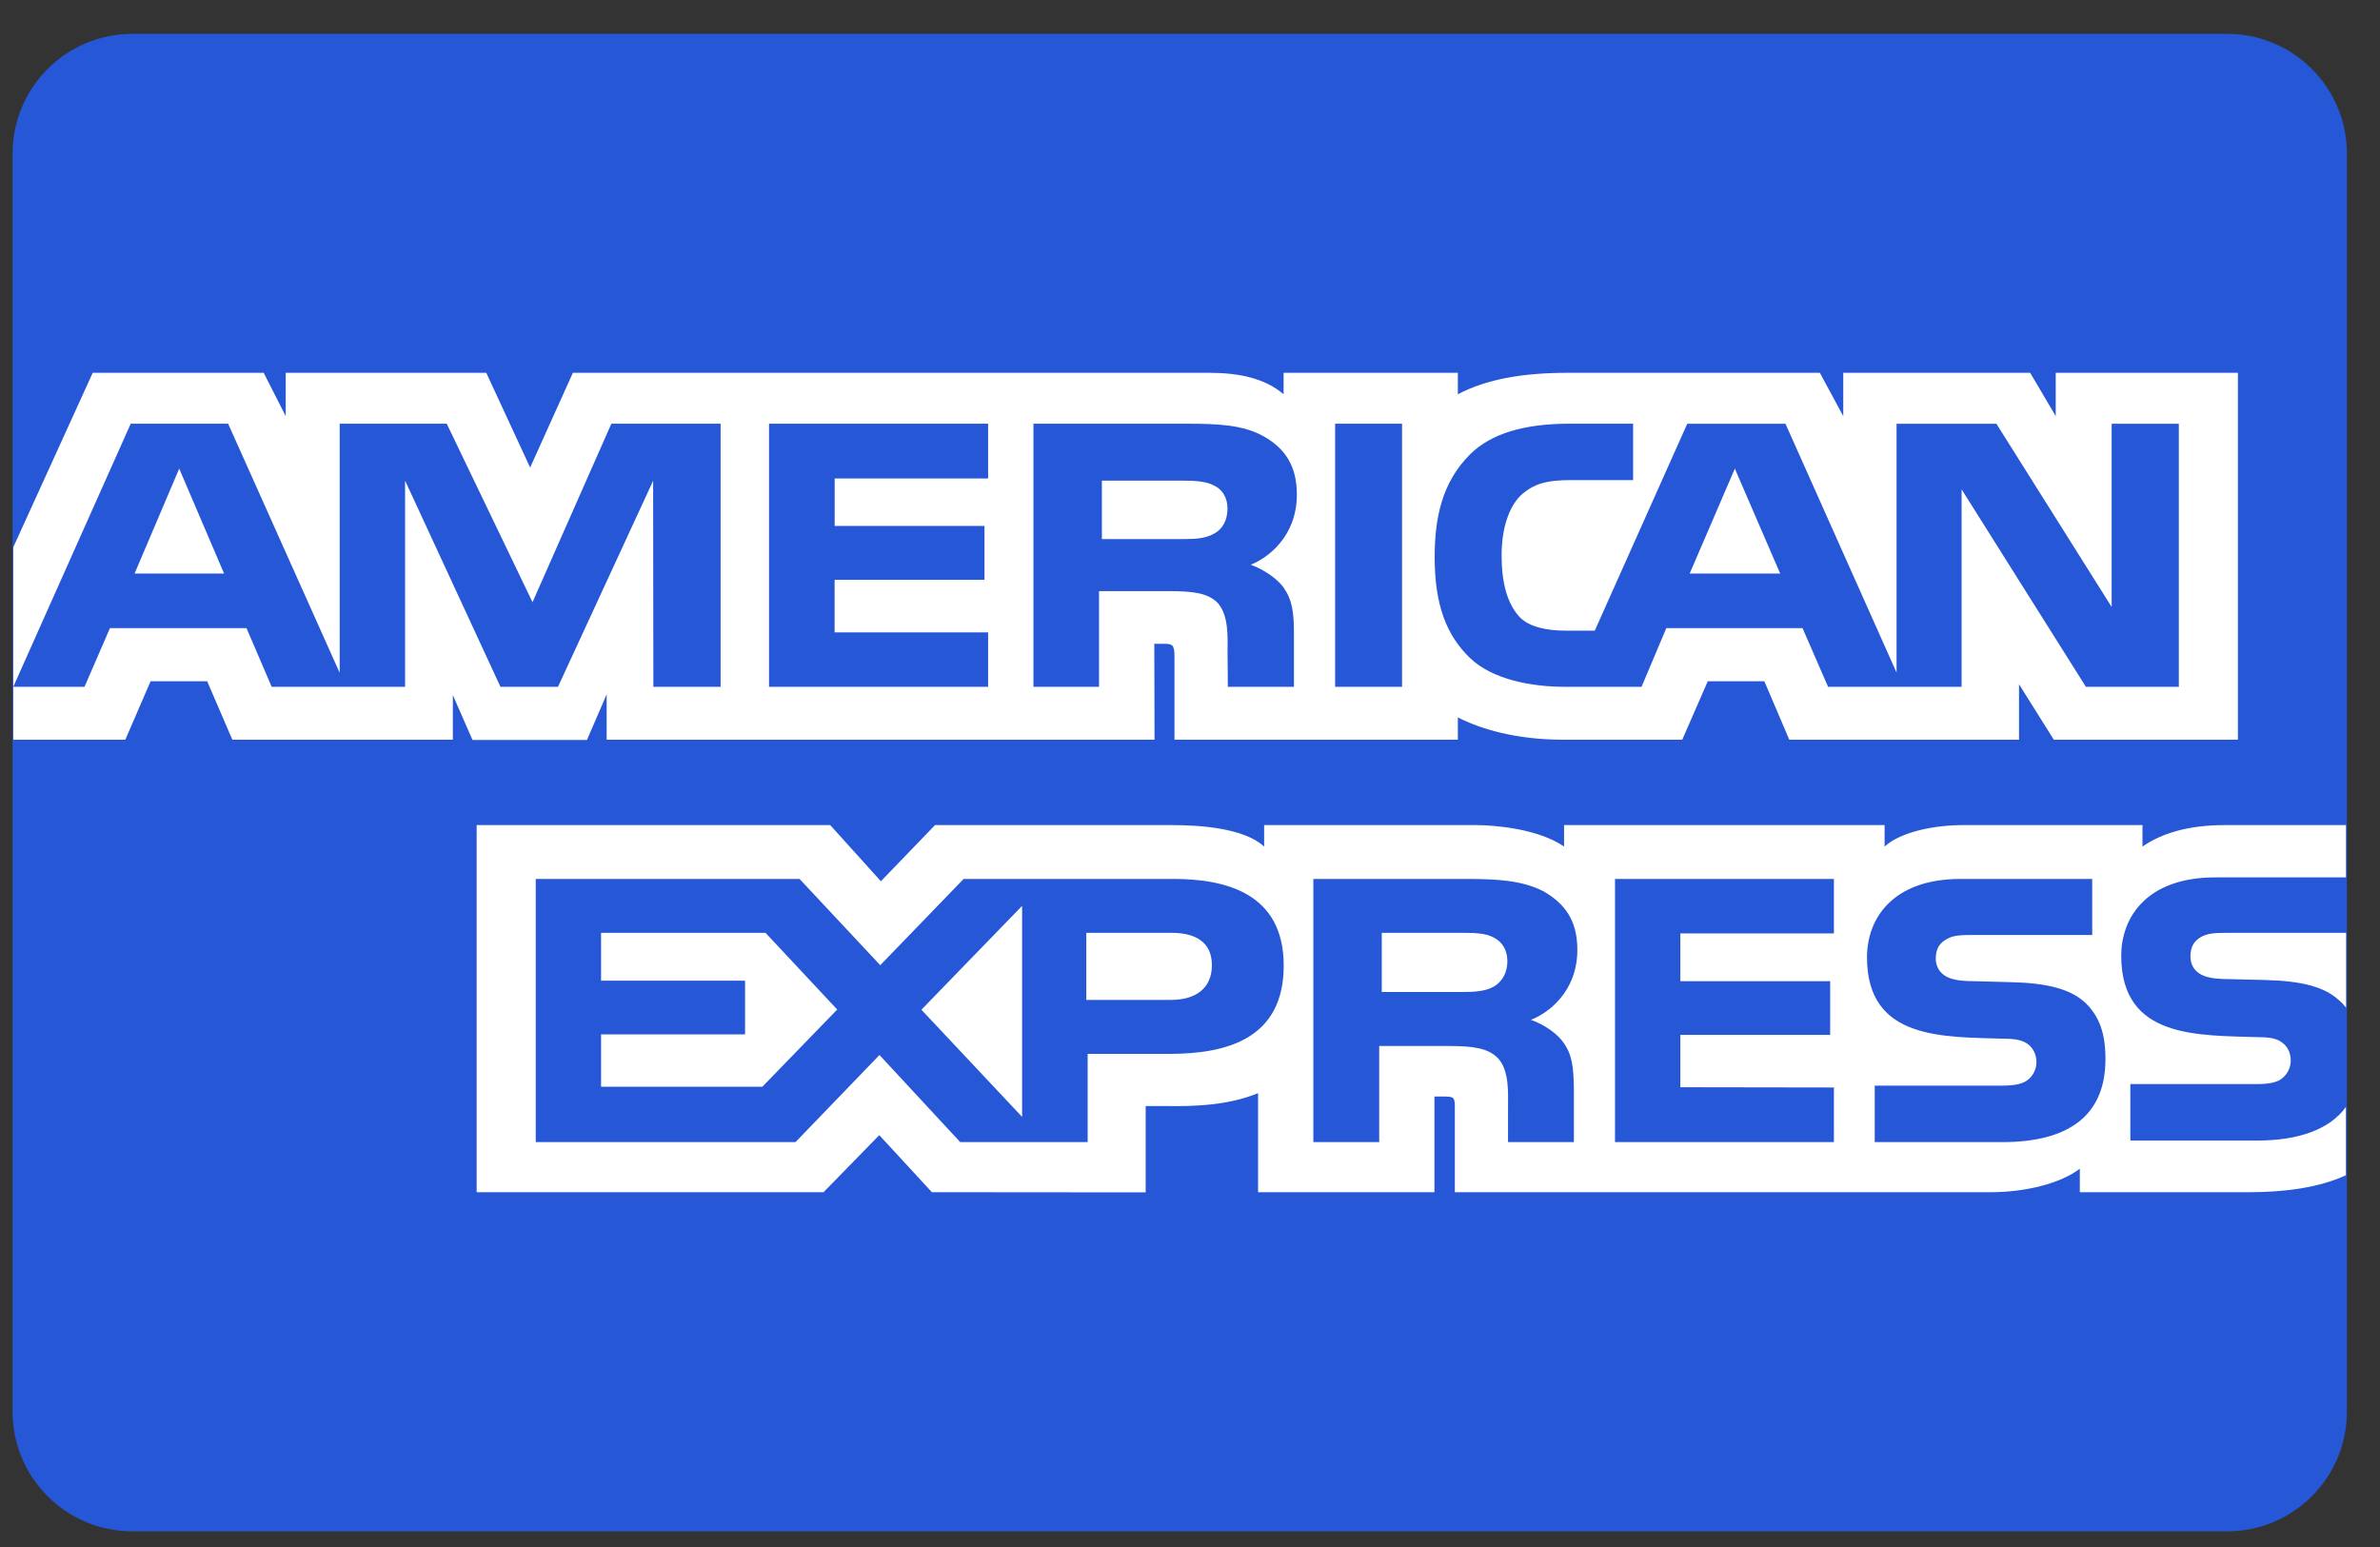
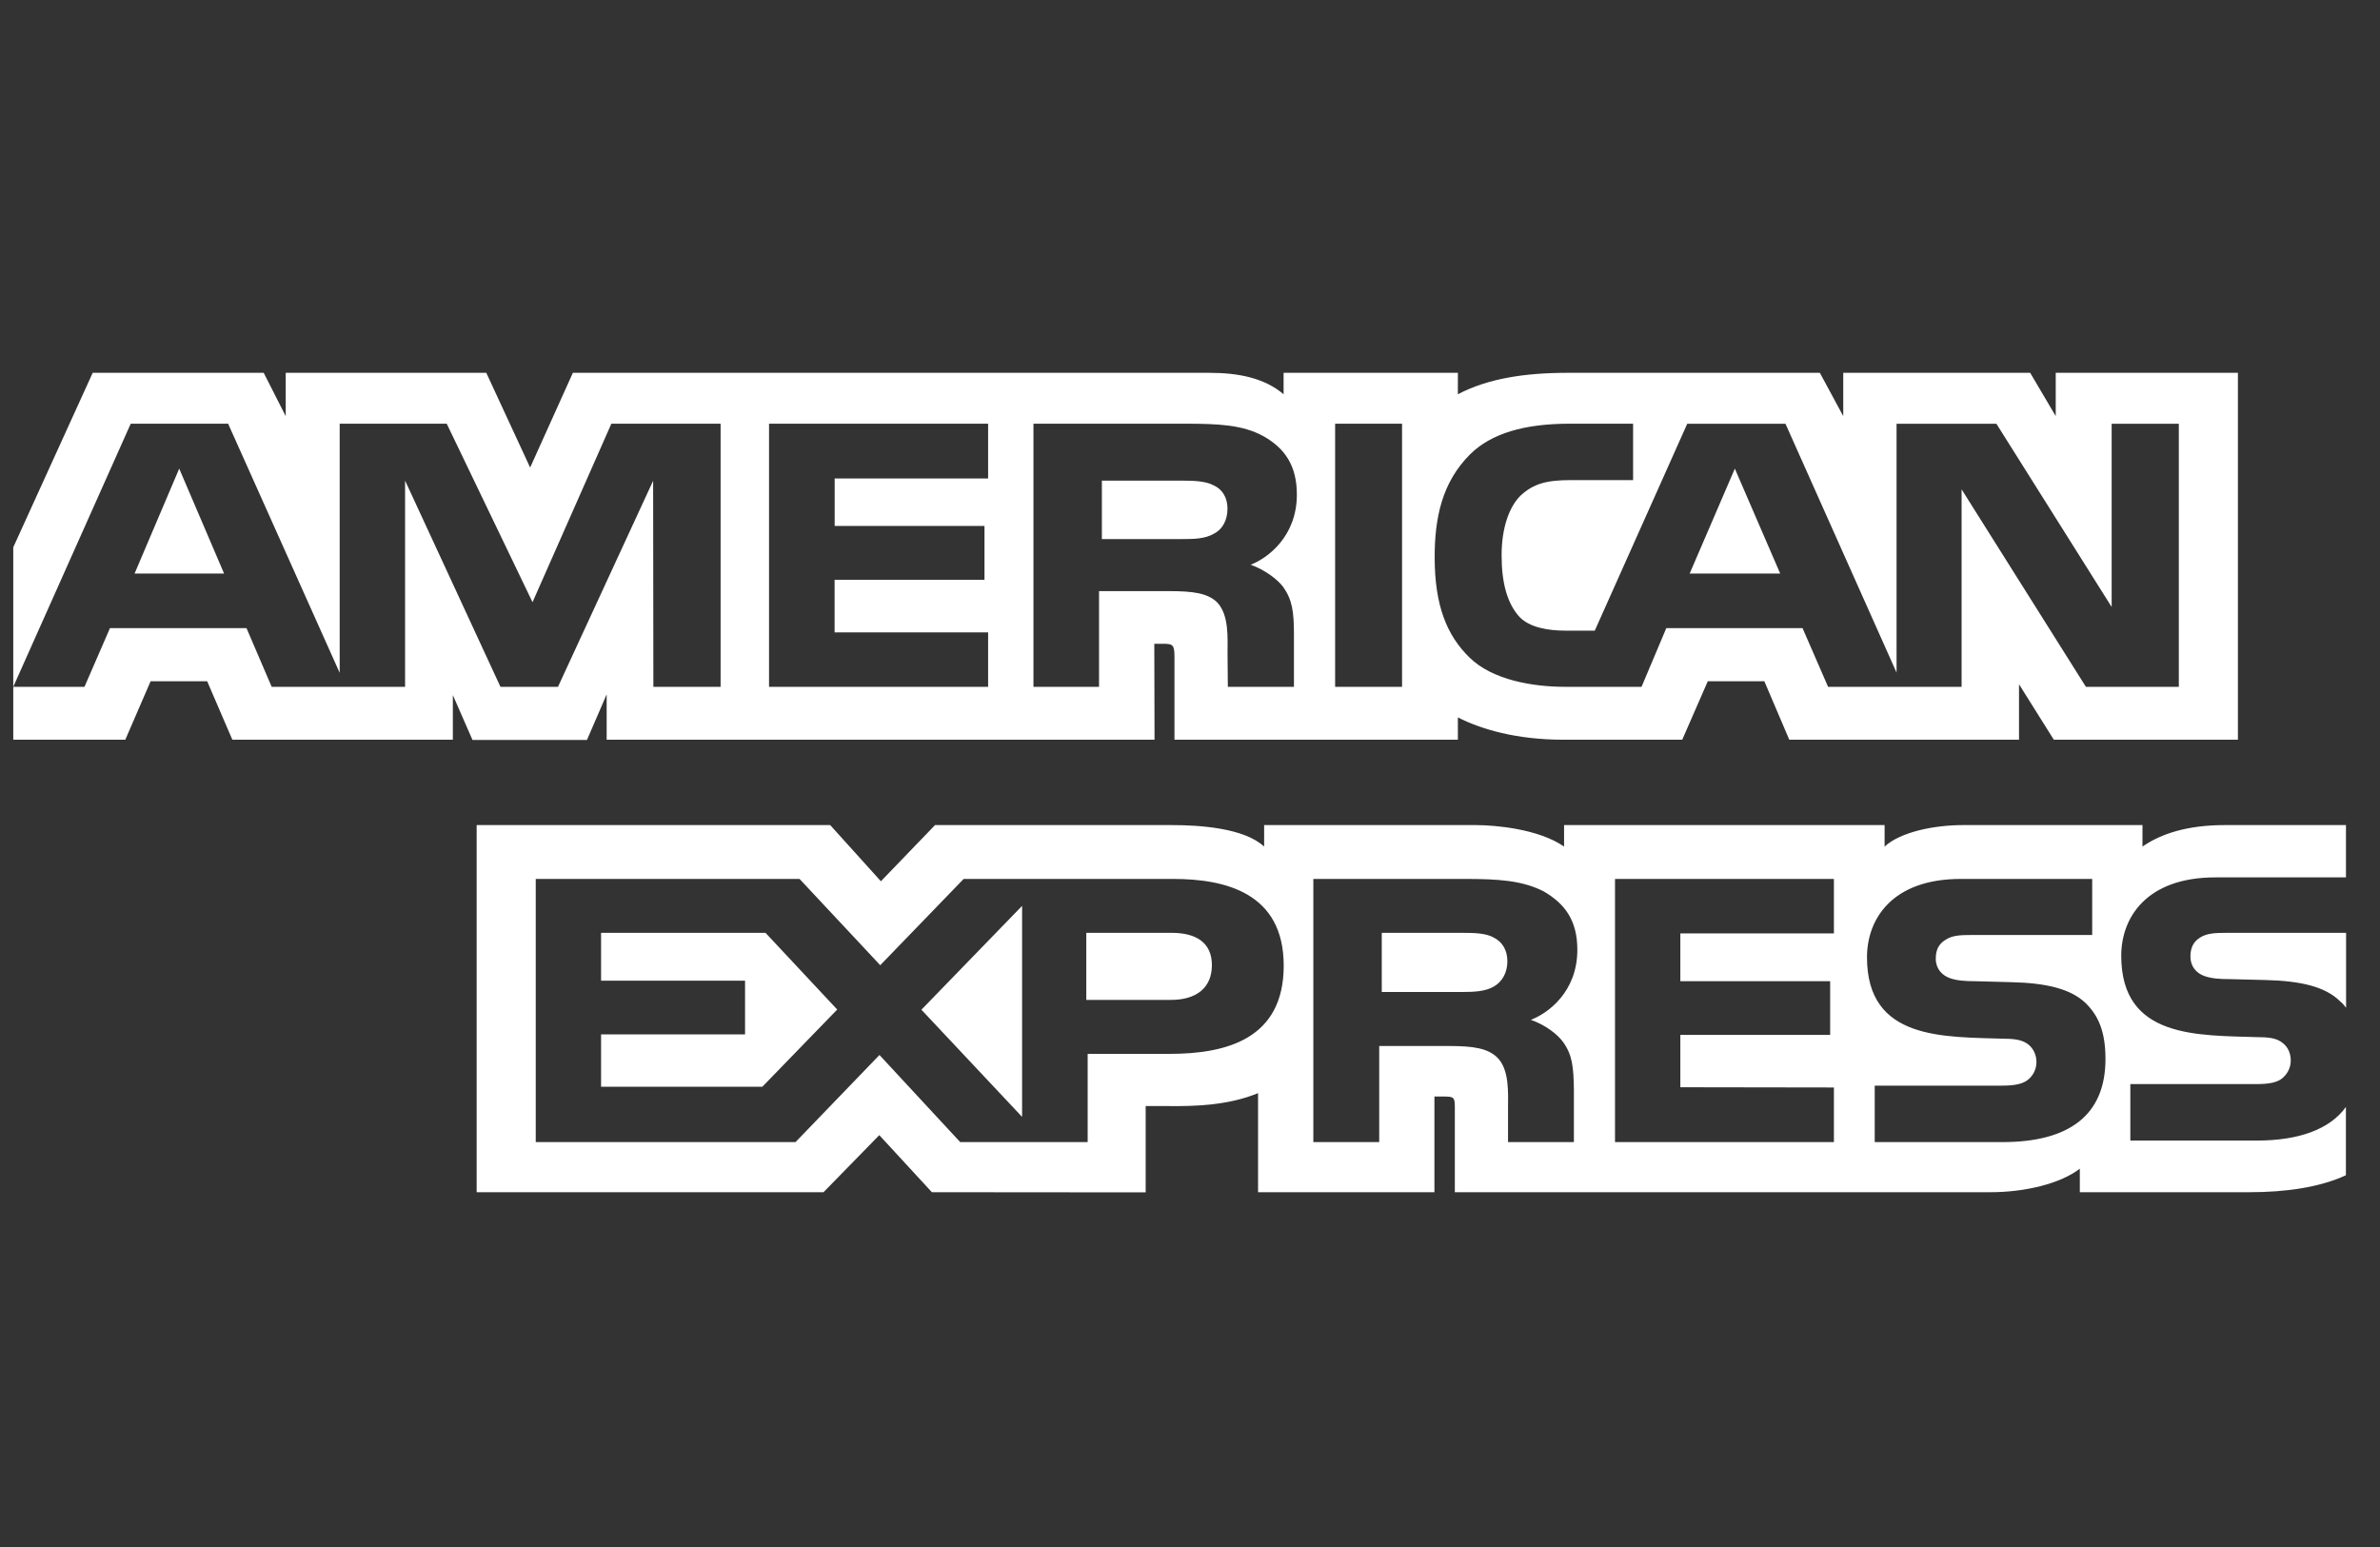
<svg xmlns="http://www.w3.org/2000/svg" width="40" height="26" viewBox="0 0 40 26" fill="none">
  <rect x="0" y="0" width="40" height="26" fill="#333333" stroke="none" />
  <title>American Express</title>
  <g clipPath="url(#clip0_2794_56437)">
-     <path d="M2.223 0.569H37.432C38.543 0.569 39.444 1.47 39.444 2.582V23.723C39.444 24.835 38.543 25.737 37.432 25.737H2.223C1.112 25.737 0.211 24.835 0.211 23.723V2.582C0.211 1.47 1.112 0.569 2.223 0.569Z" fill="#2557D6" />
    <path d="M0.223 12.432H2.106L2.531 11.45H3.482L3.905 12.432H7.611V11.682L7.941 12.436H9.865L10.196 11.67V12.432H19.404L19.4 10.82H19.578C19.703 10.825 19.739 10.835 19.739 11.033V12.432H24.502V12.057C24.886 12.254 25.484 12.432 26.27 12.432H28.273L28.702 11.45H29.653L30.072 12.432H33.933V11.5L34.518 12.432H37.612V6.266H34.55V6.994L34.121 6.266H30.979V6.994L30.586 6.266H26.341C25.631 6.266 25.006 6.361 24.502 6.626V6.266H21.573V6.626C21.252 6.353 20.815 6.266 20.328 6.266H9.628L8.91 7.858L8.173 6.266H4.802V6.994L4.432 6.266H1.558L0.223 9.198V12.432H0.223L0.223 12.432ZM12.111 11.543H10.981L10.977 8.08L9.378 11.543H8.411L6.808 8.077V11.543H4.566L4.143 10.557H1.848L1.42 11.543H0.223L2.197 7.121H3.834L5.709 11.308V7.121H7.508L8.95 10.121L10.275 7.121H12.111L12.111 11.543ZM3.766 9.639L3.012 7.876L2.262 9.639H3.766ZM16.607 11.543H12.925V7.121H16.607V8.042H14.028V8.839H16.546V9.745H14.027V10.628H16.607L16.607 11.543ZM21.796 8.312C21.796 9.017 21.305 9.381 21.02 9.491C21.261 9.579 21.467 9.734 21.565 9.863C21.72 10.083 21.747 10.279 21.747 10.674V11.543H20.636L20.631 10.985C20.631 10.719 20.658 10.337 20.457 10.124C20.296 9.968 20.051 9.935 19.654 9.935H18.471V11.543H17.369V7.121H19.904C20.467 7.121 20.882 7.136 21.238 7.333C21.587 7.531 21.796 7.819 21.796 8.312ZM20.403 8.969C20.251 9.057 20.072 9.06 19.858 9.06H18.519V8.078H19.876C20.068 8.078 20.268 8.086 20.399 8.158C20.541 8.222 20.63 8.359 20.63 8.548C20.63 8.742 20.546 8.897 20.403 8.969ZM23.564 11.543H22.439V7.121H23.564V11.543ZM36.619 11.543H35.057L32.968 8.224V11.543H30.724L30.295 10.557H28.005L27.589 11.543H26.299C25.763 11.543 25.085 11.429 24.701 11.054C24.313 10.678 24.112 10.17 24.112 9.366C24.112 8.71 24.232 8.111 24.706 7.637C25.062 7.284 25.62 7.121 26.38 7.121H27.447V8.069H26.402C26 8.069 25.773 8.126 25.554 8.331C25.366 8.517 25.237 8.869 25.237 9.332C25.237 9.806 25.335 10.148 25.54 10.371C25.71 10.546 26.018 10.599 26.308 10.599H26.803L28.357 7.122H30.008L31.875 11.304V7.122H33.553L35.49 10.201V7.122H36.619V11.543ZM29.919 9.639L29.157 7.876L28.398 9.639H29.919ZM39.428 18.603C39.16 18.978 38.639 19.169 37.932 19.169H35.804V18.22H37.924C38.134 18.22 38.281 18.194 38.37 18.111C38.453 18.037 38.501 17.932 38.5 17.822C38.5 17.694 38.446 17.591 38.365 17.53C38.285 17.462 38.169 17.432 37.977 17.432C36.942 17.398 35.651 17.462 35.651 16.063C35.651 15.421 36.076 14.746 37.232 14.746H39.428V13.867H37.388C36.772 13.867 36.325 14.008 36.008 14.228V13.867H32.991C32.509 13.867 31.942 13.981 31.674 14.228V13.867H26.287V14.228C25.858 13.931 25.134 13.867 24.8 13.867H21.246V14.228C20.907 13.913 20.153 13.867 19.693 13.867H15.715L14.805 14.811L13.953 13.867H8.011V20.037H13.841L14.778 19.078L15.662 20.037L19.255 20.04V18.589H19.608C20.085 18.596 20.648 18.577 21.144 18.372V20.037H24.108V18.429H24.251C24.433 18.429 24.451 18.436 24.451 18.611V20.037H33.455C34.027 20.037 34.624 19.896 34.955 19.642V20.037H37.811C38.405 20.037 38.986 19.957 39.427 19.752L39.427 18.603L39.428 18.603ZM21.575 16.229C21.575 17.458 20.619 17.712 19.656 17.712H18.28V19.195H16.138L14.781 17.731L13.37 19.195H9.004V14.772H13.438L14.794 16.222L16.196 14.772H19.718C20.592 14.772 21.575 15.005 21.575 16.229ZM12.812 18.265H10.102V17.385H12.522V16.482H10.102V15.678H12.866L14.071 16.967L12.812 18.265ZM17.178 18.771L15.486 16.97L17.178 15.225V18.771ZM19.681 16.805H18.257V15.678H19.694C20.092 15.678 20.368 15.834 20.368 16.221C20.368 16.603 20.105 16.805 19.681 16.805ZM27.143 14.772H30.822V15.687H28.241V16.491H30.759V17.393H28.241V18.273L30.822 18.277V19.195H27.143L27.143 14.772ZM25.729 17.14C25.974 17.226 26.175 17.382 26.269 17.511C26.425 17.727 26.447 17.928 26.452 18.318V19.195H25.345V18.642C25.345 18.375 25.372 17.982 25.167 17.776C25.006 17.617 24.76 17.58 24.358 17.58H23.18V19.195H22.073V14.772H24.617C25.175 14.772 25.582 14.796 25.944 14.981C26.291 15.183 26.51 15.459 26.51 15.963C26.51 16.669 26.019 17.029 25.729 17.14ZM25.106 16.581C24.959 16.664 24.776 16.672 24.562 16.672H23.223V15.678H24.58C24.776 15.678 24.973 15.682 25.106 15.758C25.249 15.83 25.334 15.967 25.334 16.156C25.334 16.345 25.249 16.498 25.106 16.581ZM35.056 16.862C35.271 17.075 35.386 17.344 35.386 17.799C35.386 18.75 34.766 19.195 33.654 19.195H31.508V18.246H33.646C33.855 18.246 34.003 18.22 34.096 18.137C34.172 18.069 34.226 17.969 34.226 17.848C34.226 17.72 34.167 17.617 34.092 17.556C34.007 17.488 33.891 17.458 33.699 17.458C32.668 17.424 31.378 17.488 31.378 16.089C31.378 15.448 31.798 14.772 32.953 14.772H35.163V15.714H33.141C32.941 15.714 32.81 15.721 32.7 15.794C32.579 15.865 32.534 15.972 32.534 16.112C32.534 16.279 32.636 16.392 32.775 16.441C32.892 16.48 33.016 16.491 33.204 16.491L33.797 16.507C34.396 16.52 34.806 16.62 35.056 16.862ZM39.43 15.678H37.421C37.221 15.678 37.087 15.686 36.975 15.758C36.859 15.83 36.814 15.936 36.814 16.076C36.814 16.243 36.912 16.357 37.055 16.406C37.171 16.445 37.296 16.456 37.48 16.456L38.077 16.471C38.68 16.486 39.082 16.585 39.328 16.827C39.372 16.861 39.399 16.899 39.43 16.937V15.678H39.43Z" fill="white" />
  </g>
  <defs>
    <clipPath id="clip0_2794_56437">
-       <rect width="39.233" height="25.168" fill="white" transform="translate(0.211 0.569)" />
-     </clipPath>
+       </clipPath>
  </defs>
</svg>